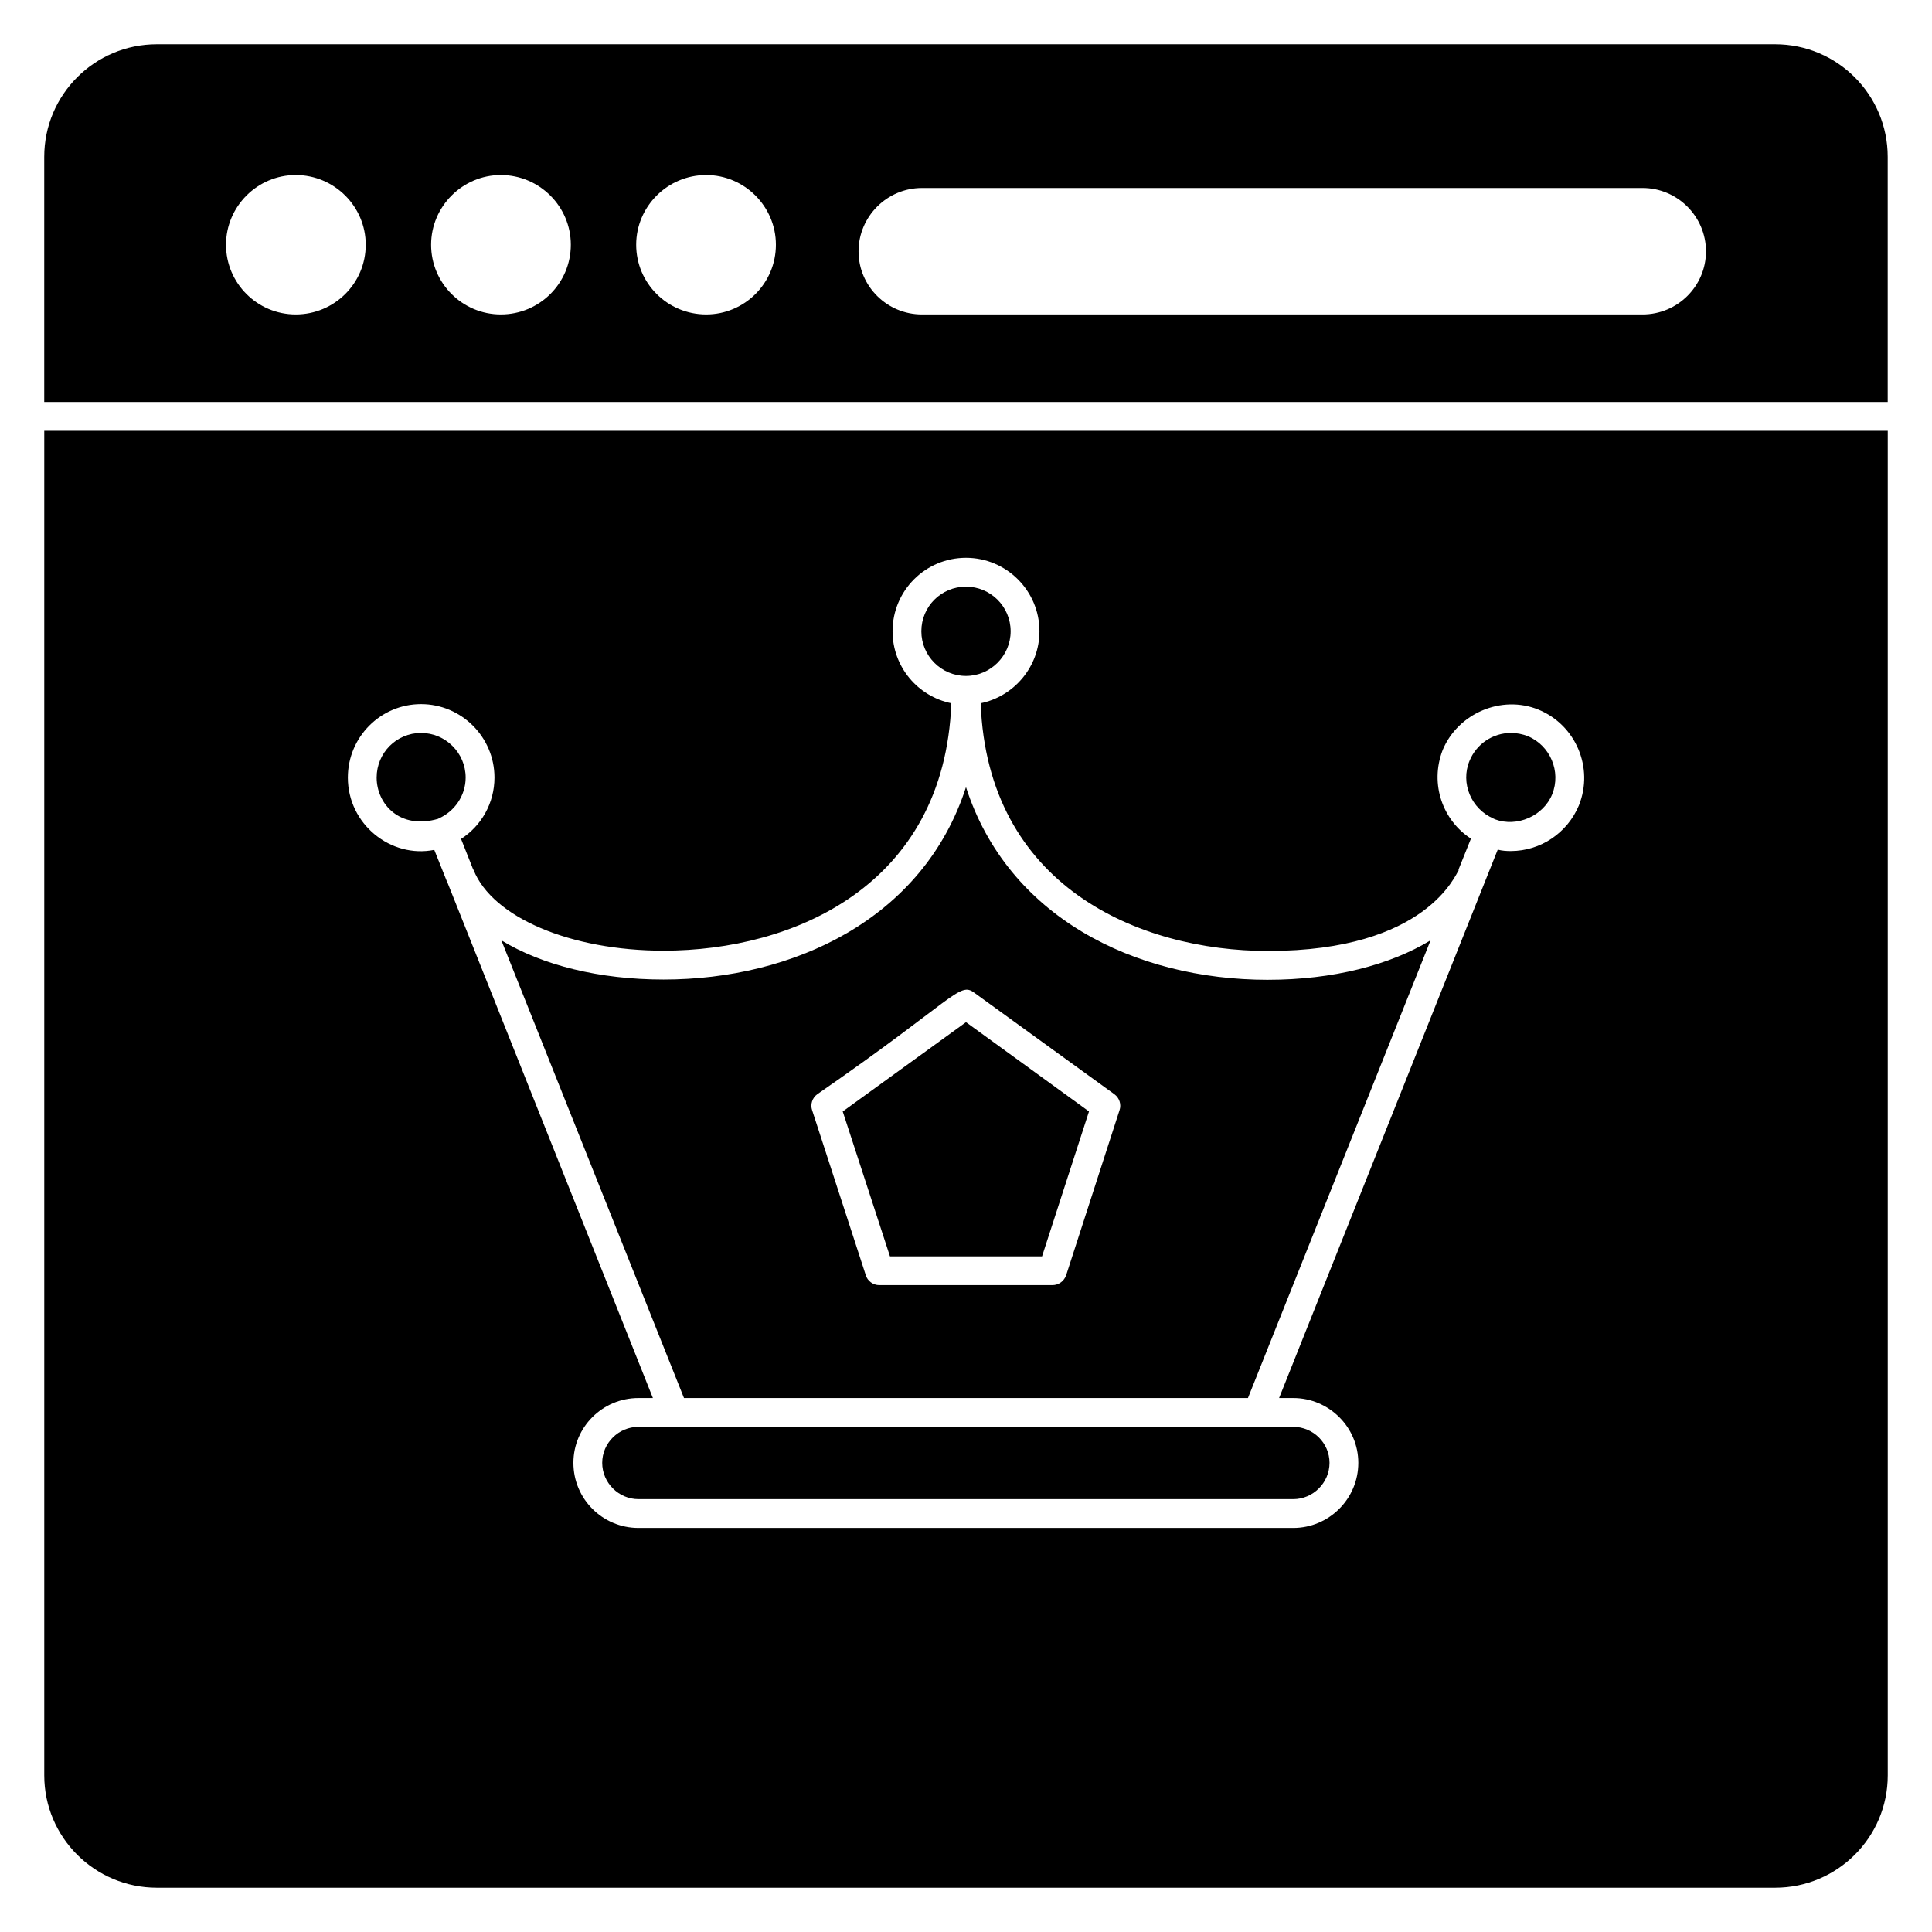
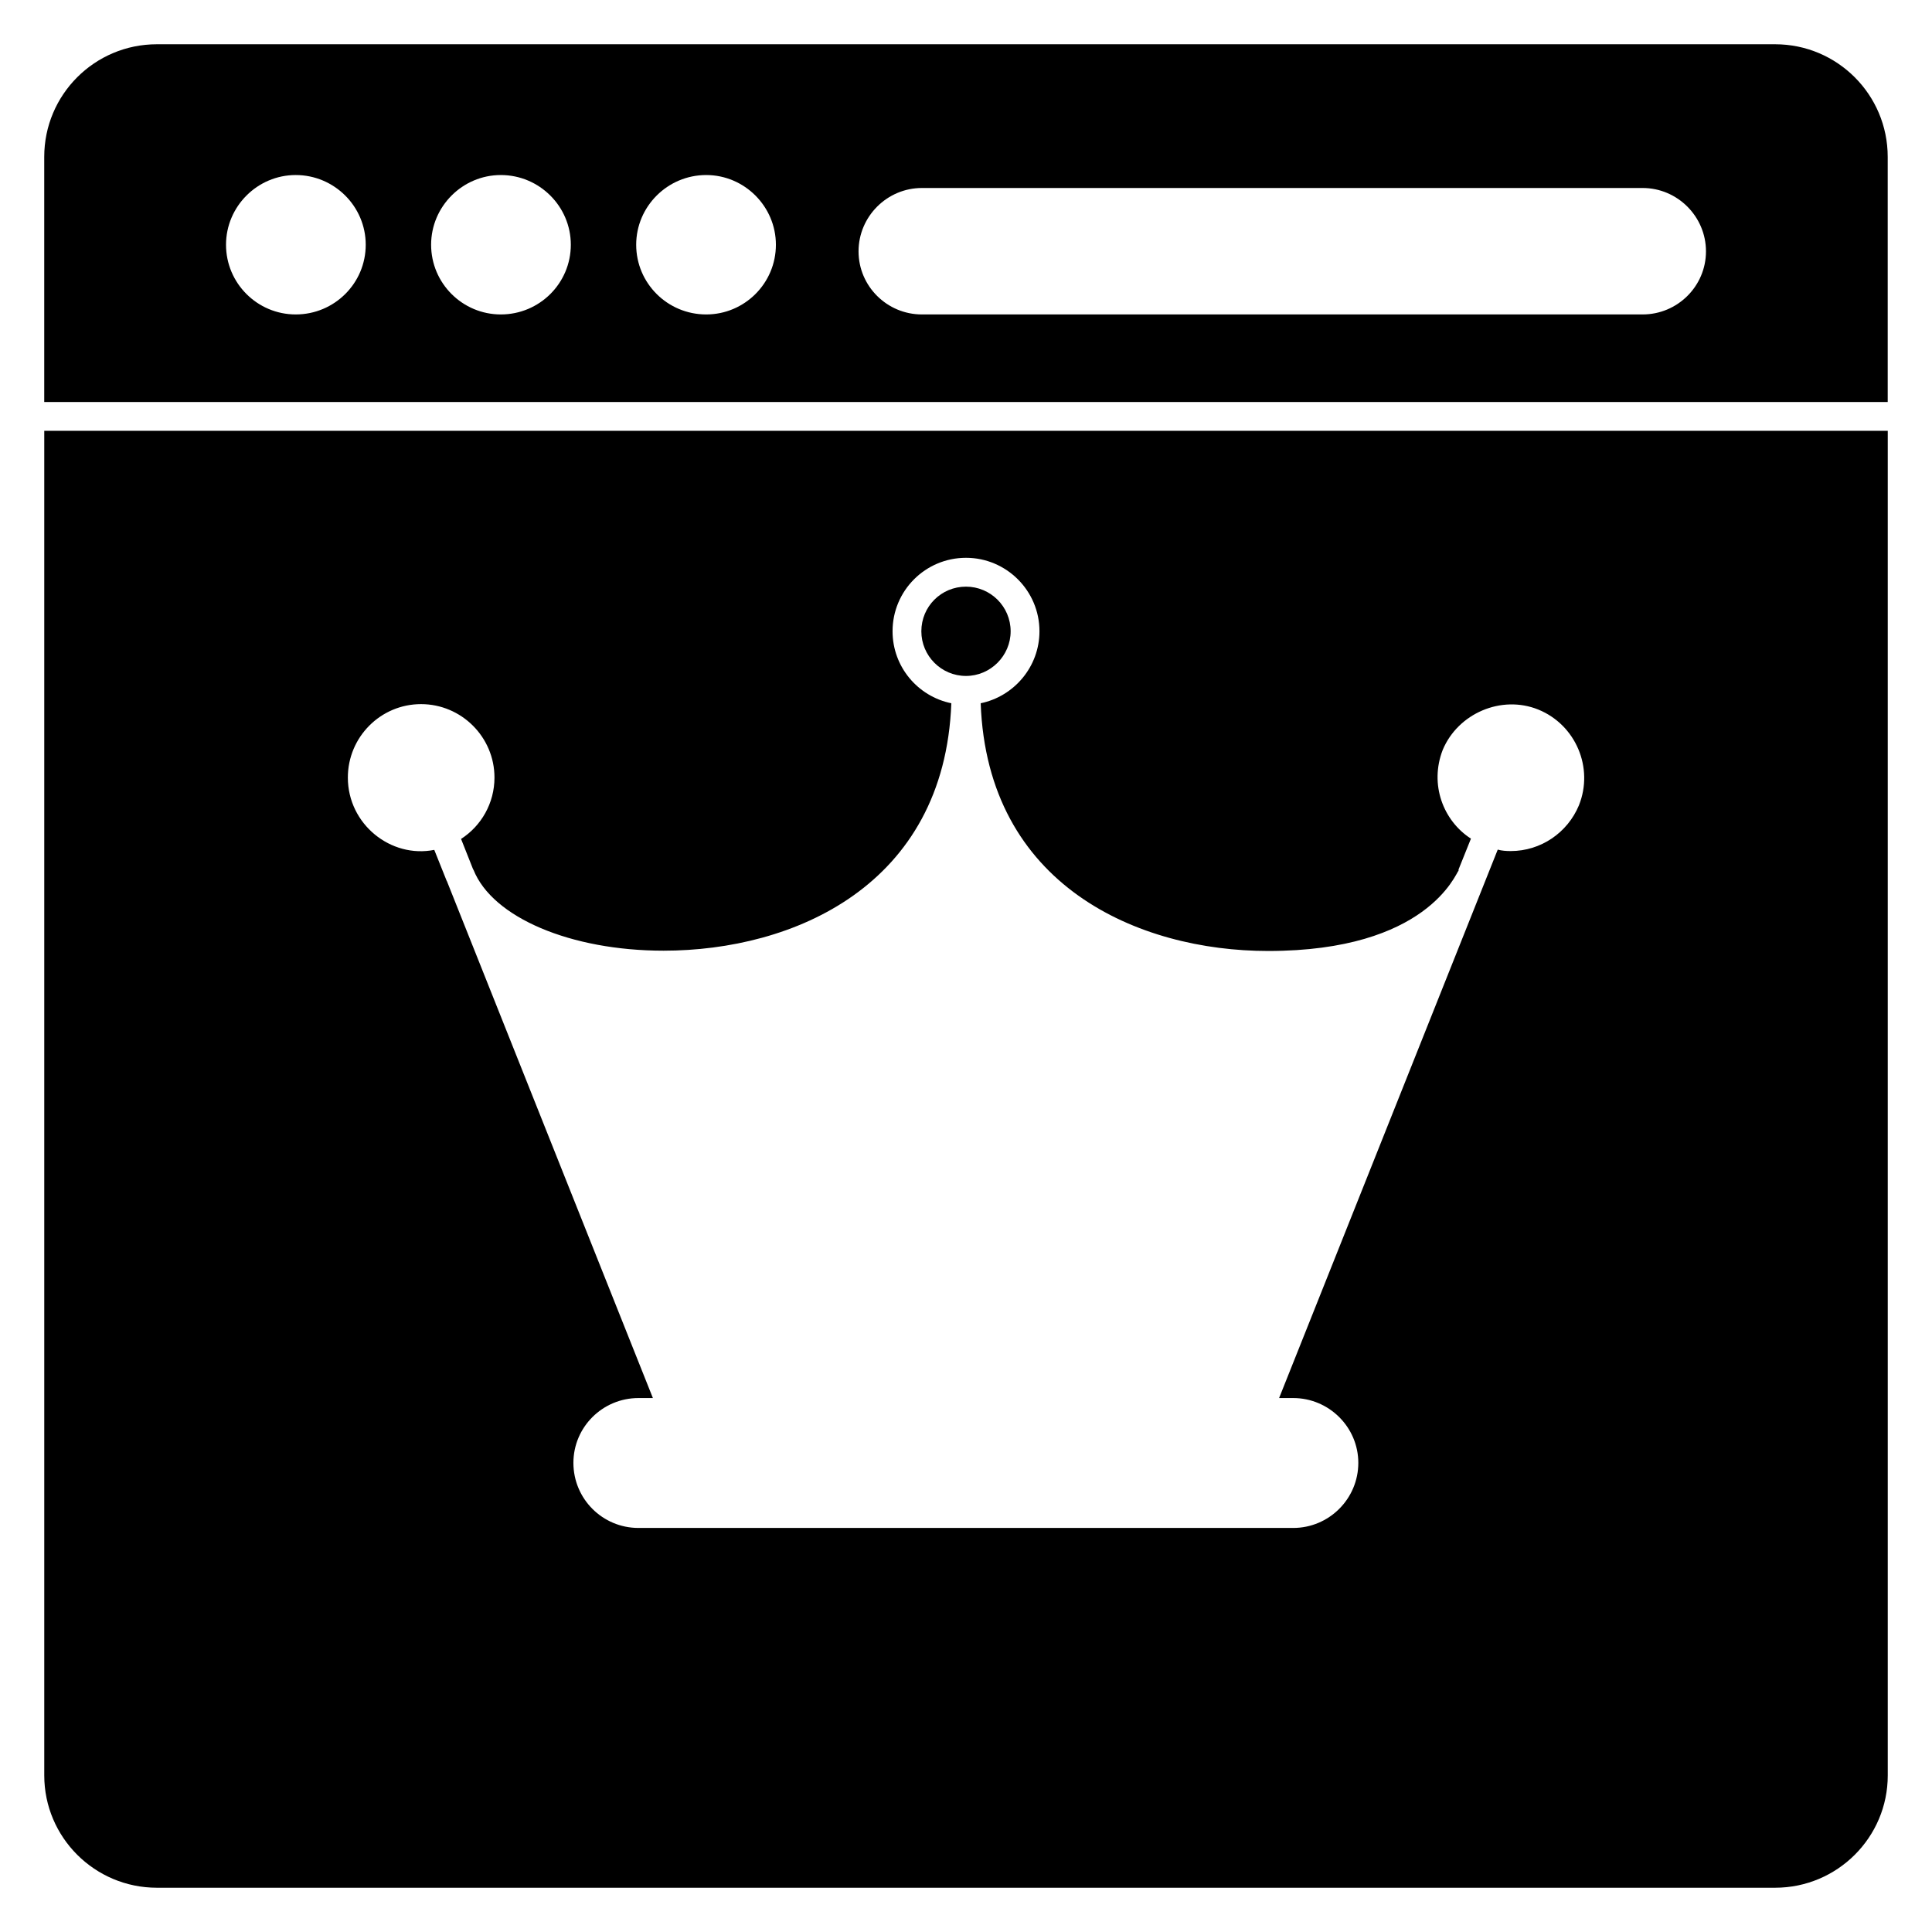
<svg xmlns="http://www.w3.org/2000/svg" fill="#000000" width="800px" height="800px" version="1.1" viewBox="144 144 512 512">
  <g>
    <path d="m614.42 155.73h-428.85c-16.488 0-29.848 13.359-29.848 29.848v64.961h488.54v-64.961c0-16.488-13.359-29.848-29.848-29.848zm-392.05 71.602c-10.152 0-18.473-8.246-18.473-18.473 0-10.152 8.32-18.473 18.473-18.473 10.23 0 18.551 8.32 18.551 18.473 0 10.23-8.32 18.473-18.551 18.473zm54.352 0c-10.152 0-18.473-8.246-18.473-18.473 0-10.152 8.32-18.473 18.473-18.473 10.23 0 18.551 8.32 18.551 18.473-0.004 10.23-8.324 18.473-18.551 18.473zm54.426 0c-10.23 0-18.551-8.246-18.551-18.473 0-10.152 8.32-18.473 18.551-18.473 10.152 0 18.473 8.32 18.473 18.473 0 10.23-8.32 18.473-18.473 18.473zm248.16 0h-190.99c-9.238 0-16.793-7.481-16.793-16.719s7.559-16.793 16.793-16.793h190.99c9.238 0 16.793 7.559 16.793 16.793 0 9.238-7.555 16.719-16.793 16.719z" />
-     <path d="m313.21 522.13c-5.266 0-9.617 4.277-9.617 9.543s4.352 9.617 9.617 9.617h173.51c5.266 0 9.617-4.352 9.617-9.617s-4.352-9.543-9.617-9.543h-173.51z" />
-     <path d="m367.33 438.55 12.52 38.398h40.305l12.441-38.398-32.594-23.664z" />
    <path d="m411.83 311.3c0-6.566-5.344-11.832-11.832-11.832-6.566 0-11.832 5.266-11.832 11.832 0 6.488 5.266 11.832 11.832 11.832 6.488 0 11.832-5.344 11.832-11.832z" />
    <path d="m155.73 258.17v356.33c0 16.41 13.359 29.77 29.848 29.77h428.85c16.488 0 29.848-13.359 29.848-29.77v-356.33zm406.71 99.234c-3.055 7.328-10.152 12.137-18.09 12.137-1.145 0-2.367-0.078-3.434-0.383-79.402 199.18-52.016 130.48-57.941 145.34h3.742c9.465 0 17.25 7.711 17.25 17.176 0 9.543-7.785 17.25-17.25 17.25h-173.51c-9.543 0-17.25-7.711-17.25-17.25 0-9.465 7.711-17.176 17.25-17.176h3.816l-54.578-136.95c-0.078-0.074-0.078-0.152-0.152-0.305l-3.207-8.016c-11.504 2.297-22.902-6.785-22.902-19.16 0-10.762 8.703-19.465 19.391-19.465s19.465 8.703 19.465 19.465c0 6.793-3.512 12.824-8.855 16.258l3.207 8.09 0.078 0.078c5.039 12.672 25.801 21.449 50.383 21.449 34.352 0 74.426-17.176 76.258-65.57-8.93-1.832-15.574-9.695-15.574-19.082 0-10.762 8.703-19.465 19.465-19.465 10.688 0 19.465 8.703 19.465 19.465 0 9.391-6.719 17.25-15.574 19.082 1.754 48.395 41.832 65.648 76.184 65.648 42.164 0 49.684-20.527 50.457-21.297v-0.305l3.281-8.168c-7.336-4.723-11.035-14.332-7.481-23.512 4.047-9.695 15.574-14.656 25.344-10.688 9.922 4.047 14.734 15.422 10.762 25.344z" />
-     <path d="m255.57 338.24c-6.488 0-11.754 5.266-11.754 11.832 0 7 6.148 13.902 16.34 10.91l0.07-0.07c4.199-1.832 7.176-6.031 7.176-10.84 0-6.562-5.344-11.832-11.832-11.832z" />
-     <path d="m480.07 403.66c-35.715 0-69.09-16.93-80.074-51.066-11.297 35.039-45.879 50.992-80.152 50.992-17.023 0-32.215-3.816-42.977-10.383l48.395 121.29h149.46l48.395-121.3c-10.762 6.566-25.953 10.461-43.051 10.461zm-39.391 34.578-14.121 43.664c-0.535 1.602-1.984 2.672-3.664 2.672h-45.879c-1.602 0-3.129-1.07-3.586-2.672l-14.199-43.664c-0.535-1.527 0-3.281 1.375-4.273 36.383-25.152 37.621-29.914 41.602-26.871l37.098 26.871c1.375 0.992 1.91 2.746 1.375 4.273z" />
-     <path d="m548.85 339.08c-1.375-0.535-2.902-0.84-4.426-0.84-4.809 0-9.16 2.902-10.992 7.406-2.441 5.879 0.457 12.746 6.336 15.266l0.078 0.078c0.008 0.008 0.012 0 0.016 0.008 0.051 0.016 0.098 0.008 0.148 0.027 0.055 0.023 0.09 0.07 0.145 0.094 0.023 0.012 0.047 0.023 0.074 0.023 5.727 2.137 12.746-0.84 15.113-6.641 2.438-6.031-0.539-12.977-6.492-15.422z" />
  </g>
</svg>